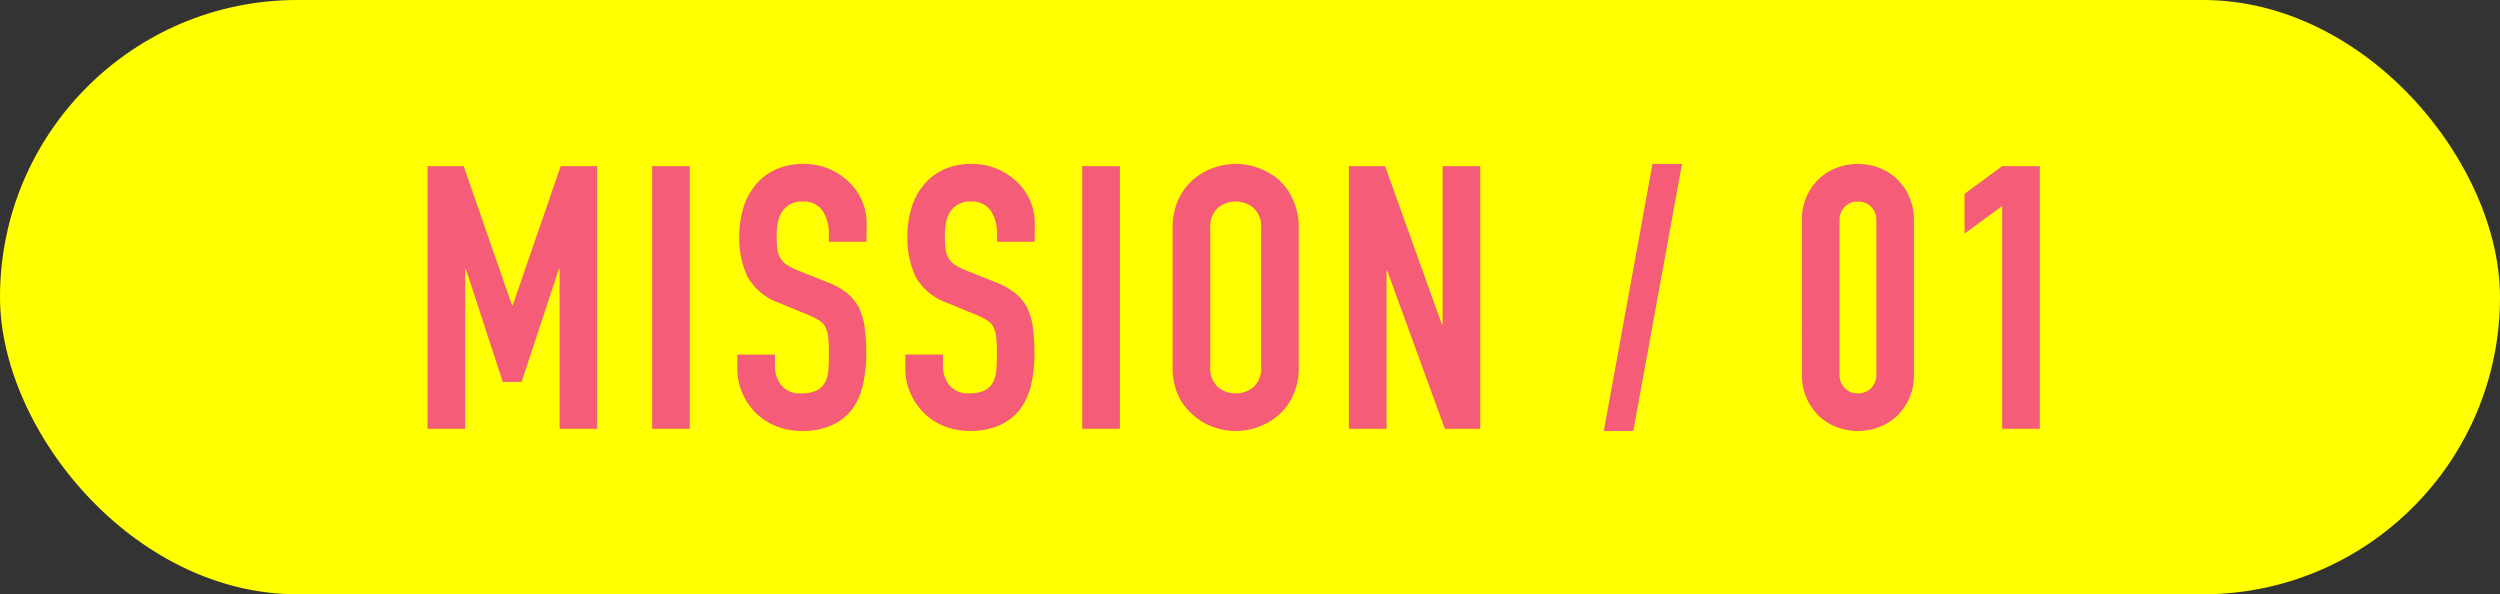
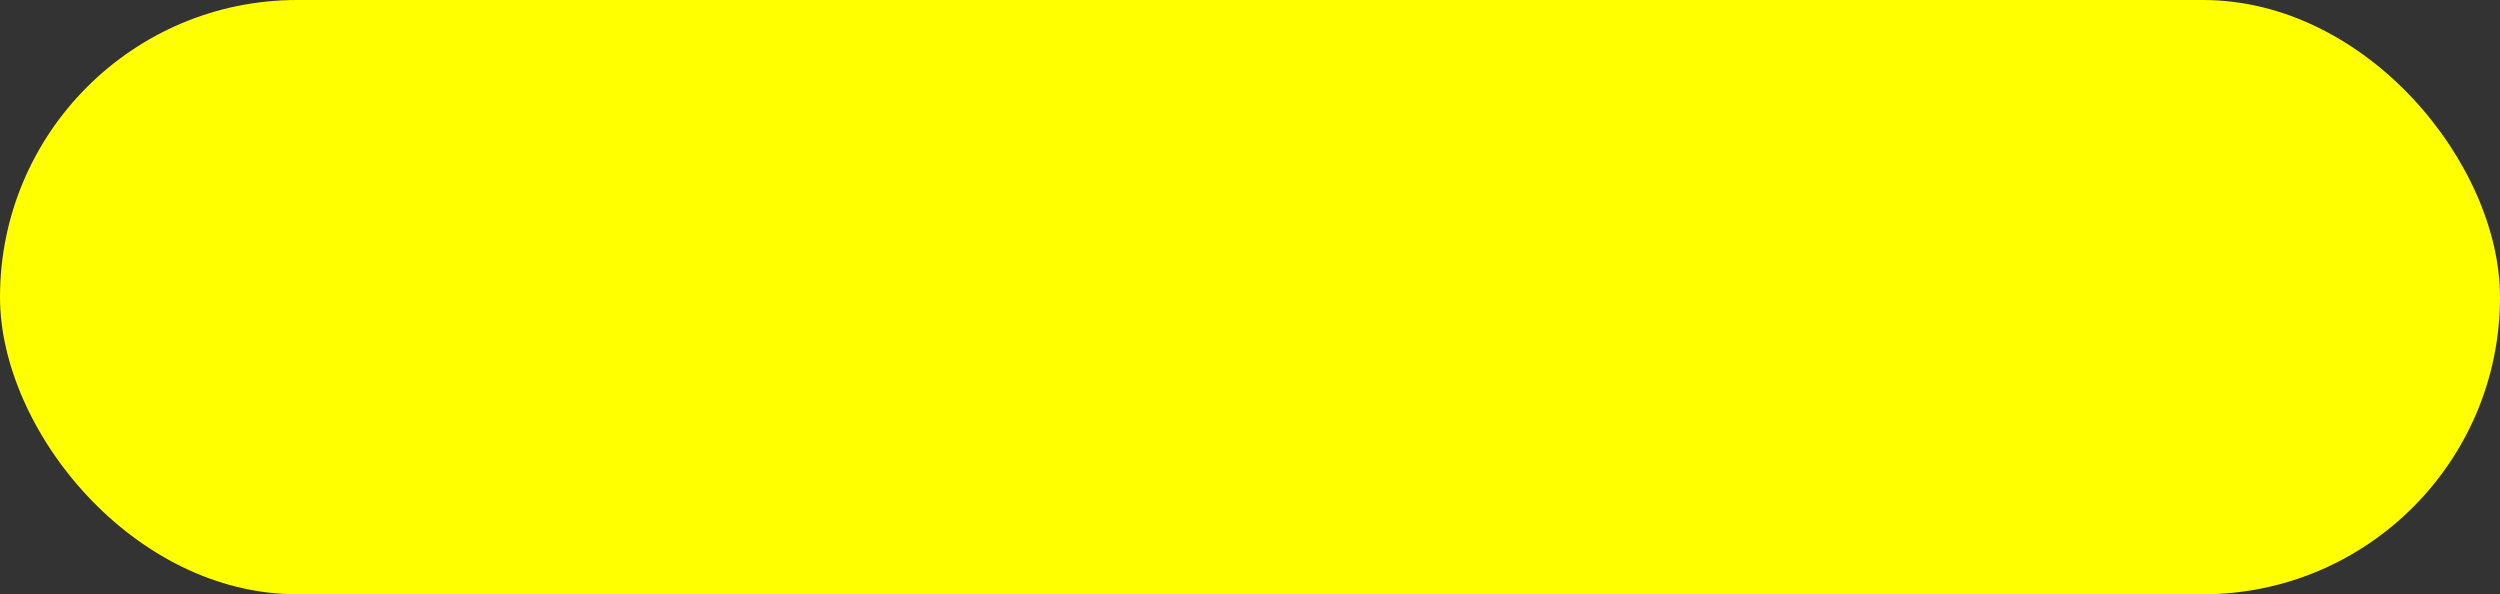
<svg xmlns="http://www.w3.org/2000/svg" width="122" height="29" viewBox="0 0 122 29">
  <rect x="0" y="0" width="122" height="29" fill="#333333" stroke="none" />
  <g id="text_mission_01" transform="translate(-960 -1175)">
    <rect id="bg" width="122" height="29" rx="14.5" transform="translate(960 1175)" fill="#ff0" />
-     <path id="text" d="M.864,0V-12.816H2.628L4.986-6.03h.036l2.34-6.786H9.144V0H7.308V-7.794H7.272L5.454-2.286H4.536l-1.8-5.508H2.7V0ZM11.826,0V-12.816h1.836V0ZM22.284-9.126H20.448V-9.54a1.96,1.96,0,0,0-.3-1.089,1.1,1.1,0,0,0-1-.459,1.155,1.155,0,0,0-.612.144,1.207,1.207,0,0,0-.378.36,1.523,1.523,0,0,0-.2.531,3.467,3.467,0,0,0-.054.621,6.086,6.086,0,0,0,.027.63,1.2,1.2,0,0,0,.135.45,1,1,0,0,0,.315.342,2.894,2.894,0,0,0,.567.288l1.4.558a3.481,3.481,0,0,1,.99.549,2.373,2.373,0,0,1,.594.729,3.408,3.408,0,0,1,.27.981,9.708,9.708,0,0,1,.072,1.251,6.6,6.6,0,0,1-.162,1.5A3.166,3.166,0,0,1,21.6-.972a2.591,2.591,0,0,1-.99.792,3.492,3.492,0,0,1-1.494.288,3.268,3.268,0,0,1-1.242-.234,2.954,2.954,0,0,1-.99-.648,3.154,3.154,0,0,1-.657-.963,2.924,2.924,0,0,1-.243-1.2v-.684H17.82v.576a1.5,1.5,0,0,0,.3.909,1.157,1.157,0,0,0,1,.405,1.611,1.611,0,0,0,.729-.135.969.969,0,0,0,.405-.387,1.421,1.421,0,0,0,.171-.6q.027-.351.027-.783a7.759,7.759,0,0,0-.036-.828,1.425,1.425,0,0,0-.144-.522,1.012,1.012,0,0,0-.333-.324,4.267,4.267,0,0,0-.549-.27l-1.314-.54a2.91,2.91,0,0,1-1.593-1.287,4.427,4.427,0,0,1-.405-2.007,4.656,4.656,0,0,1,.2-1.368,3.112,3.112,0,0,1,.594-1.116,2.722,2.722,0,0,1,.963-.747,3.214,3.214,0,0,1,1.4-.279,3.046,3.046,0,0,1,1.251.252,3.223,3.223,0,0,1,.981.666,2.781,2.781,0,0,1,.828,1.98Zm8.208,0H28.656V-9.54a1.96,1.96,0,0,0-.3-1.089,1.1,1.1,0,0,0-1-.459,1.155,1.155,0,0,0-.612.144,1.207,1.207,0,0,0-.378.36,1.523,1.523,0,0,0-.2.531,3.467,3.467,0,0,0-.054.621,6.086,6.086,0,0,0,.027.63,1.2,1.2,0,0,0,.135.45,1,1,0,0,0,.315.342,2.894,2.894,0,0,0,.567.288l1.4.558a3.481,3.481,0,0,1,.99.549,2.373,2.373,0,0,1,.594.729,3.408,3.408,0,0,1,.27.981,9.708,9.708,0,0,1,.072,1.251,6.6,6.6,0,0,1-.162,1.5,3.166,3.166,0,0,1-.522,1.179,2.591,2.591,0,0,1-.99.792,3.492,3.492,0,0,1-1.494.288,3.268,3.268,0,0,1-1.242-.234,2.954,2.954,0,0,1-.99-.648,3.154,3.154,0,0,1-.657-.963,2.924,2.924,0,0,1-.243-1.2v-.684h1.836v.576a1.5,1.5,0,0,0,.3.909,1.157,1.157,0,0,0,1,.405,1.611,1.611,0,0,0,.729-.135.969.969,0,0,0,.405-.387,1.421,1.421,0,0,0,.171-.6q.027-.351.027-.783a7.759,7.759,0,0,0-.036-.828,1.425,1.425,0,0,0-.144-.522,1.012,1.012,0,0,0-.333-.324,4.267,4.267,0,0,0-.549-.27L26.28-6.12a2.91,2.91,0,0,1-1.593-1.287,4.427,4.427,0,0,1-.405-2.007,4.656,4.656,0,0,1,.2-1.368,3.112,3.112,0,0,1,.594-1.116,2.722,2.722,0,0,1,.963-.747,3.214,3.214,0,0,1,1.4-.279,3.046,3.046,0,0,1,1.251.252,3.223,3.223,0,0,1,.981.666,2.781,2.781,0,0,1,.828,1.98ZM32.814,0V-12.816H34.65V0Zm4.41-9.792a3.274,3.274,0,0,1,.27-1.368,2.891,2.891,0,0,1,.72-.99,3.044,3.044,0,0,1,.981-.576,3.242,3.242,0,0,1,1.107-.2,3.242,3.242,0,0,1,1.107.2,3.263,3.263,0,0,1,1,.576,3.014,3.014,0,0,1,.7.99,3.274,3.274,0,0,1,.27,1.368v6.768a3.245,3.245,0,0,1-.27,1.386,2.859,2.859,0,0,1-.7.954,3.087,3.087,0,0,1-1,.594,3.242,3.242,0,0,1-1.107.2,3.242,3.242,0,0,1-1.107-.2,2.888,2.888,0,0,1-.981-.594,2.748,2.748,0,0,1-.72-.954,3.245,3.245,0,0,1-.27-1.386ZM39.06-3.024a1.22,1.22,0,0,0,.369.981,1.3,1.3,0,0,0,.873.315,1.3,1.3,0,0,0,.873-.315,1.22,1.22,0,0,0,.369-.981V-9.792a1.22,1.22,0,0,0-.369-.981,1.3,1.3,0,0,0-.873-.315,1.3,1.3,0,0,0-.873.315,1.22,1.22,0,0,0-.369.981ZM45.828,0V-12.816h1.764l2.772,7.722H50.4v-7.722h1.836V0H50.508L47.7-7.7h-.036V0ZM58.266.108l2.376-13.032h1.44L59.706.108ZM67.932-10.17a2.8,2.8,0,0,1,.225-1.152,2.7,2.7,0,0,1,.6-.864,2.594,2.594,0,0,1,.873-.549,2.877,2.877,0,0,1,1.035-.189,2.877,2.877,0,0,1,1.035.189,2.594,2.594,0,0,1,.873.549,2.7,2.7,0,0,1,.6.864A2.8,2.8,0,0,1,73.4-10.17v7.524a2.8,2.8,0,0,1-.225,1.152,2.7,2.7,0,0,1-.6.864,2.594,2.594,0,0,1-.873.549,2.877,2.877,0,0,1-1.035.189,2.877,2.877,0,0,1-1.035-.189A2.594,2.594,0,0,1,68.76-.63a2.7,2.7,0,0,1-.6-.864,2.8,2.8,0,0,1-.225-1.152Zm1.836,7.524a.908.908,0,0,0,.252.657.861.861,0,0,0,.648.261.861.861,0,0,0,.648-.261.908.908,0,0,0,.252-.657V-10.17a.908.908,0,0,0-.252-.657.861.861,0,0,0-.648-.261.861.861,0,0,0-.648.261.908.908,0,0,0-.252.657ZM77.706,0V-10.872L75.87-9.522v-1.944l1.836-1.35h1.836V0Z" transform="translate(980 1195.924)" fill="#f55c77" />
  </g>
</svg>